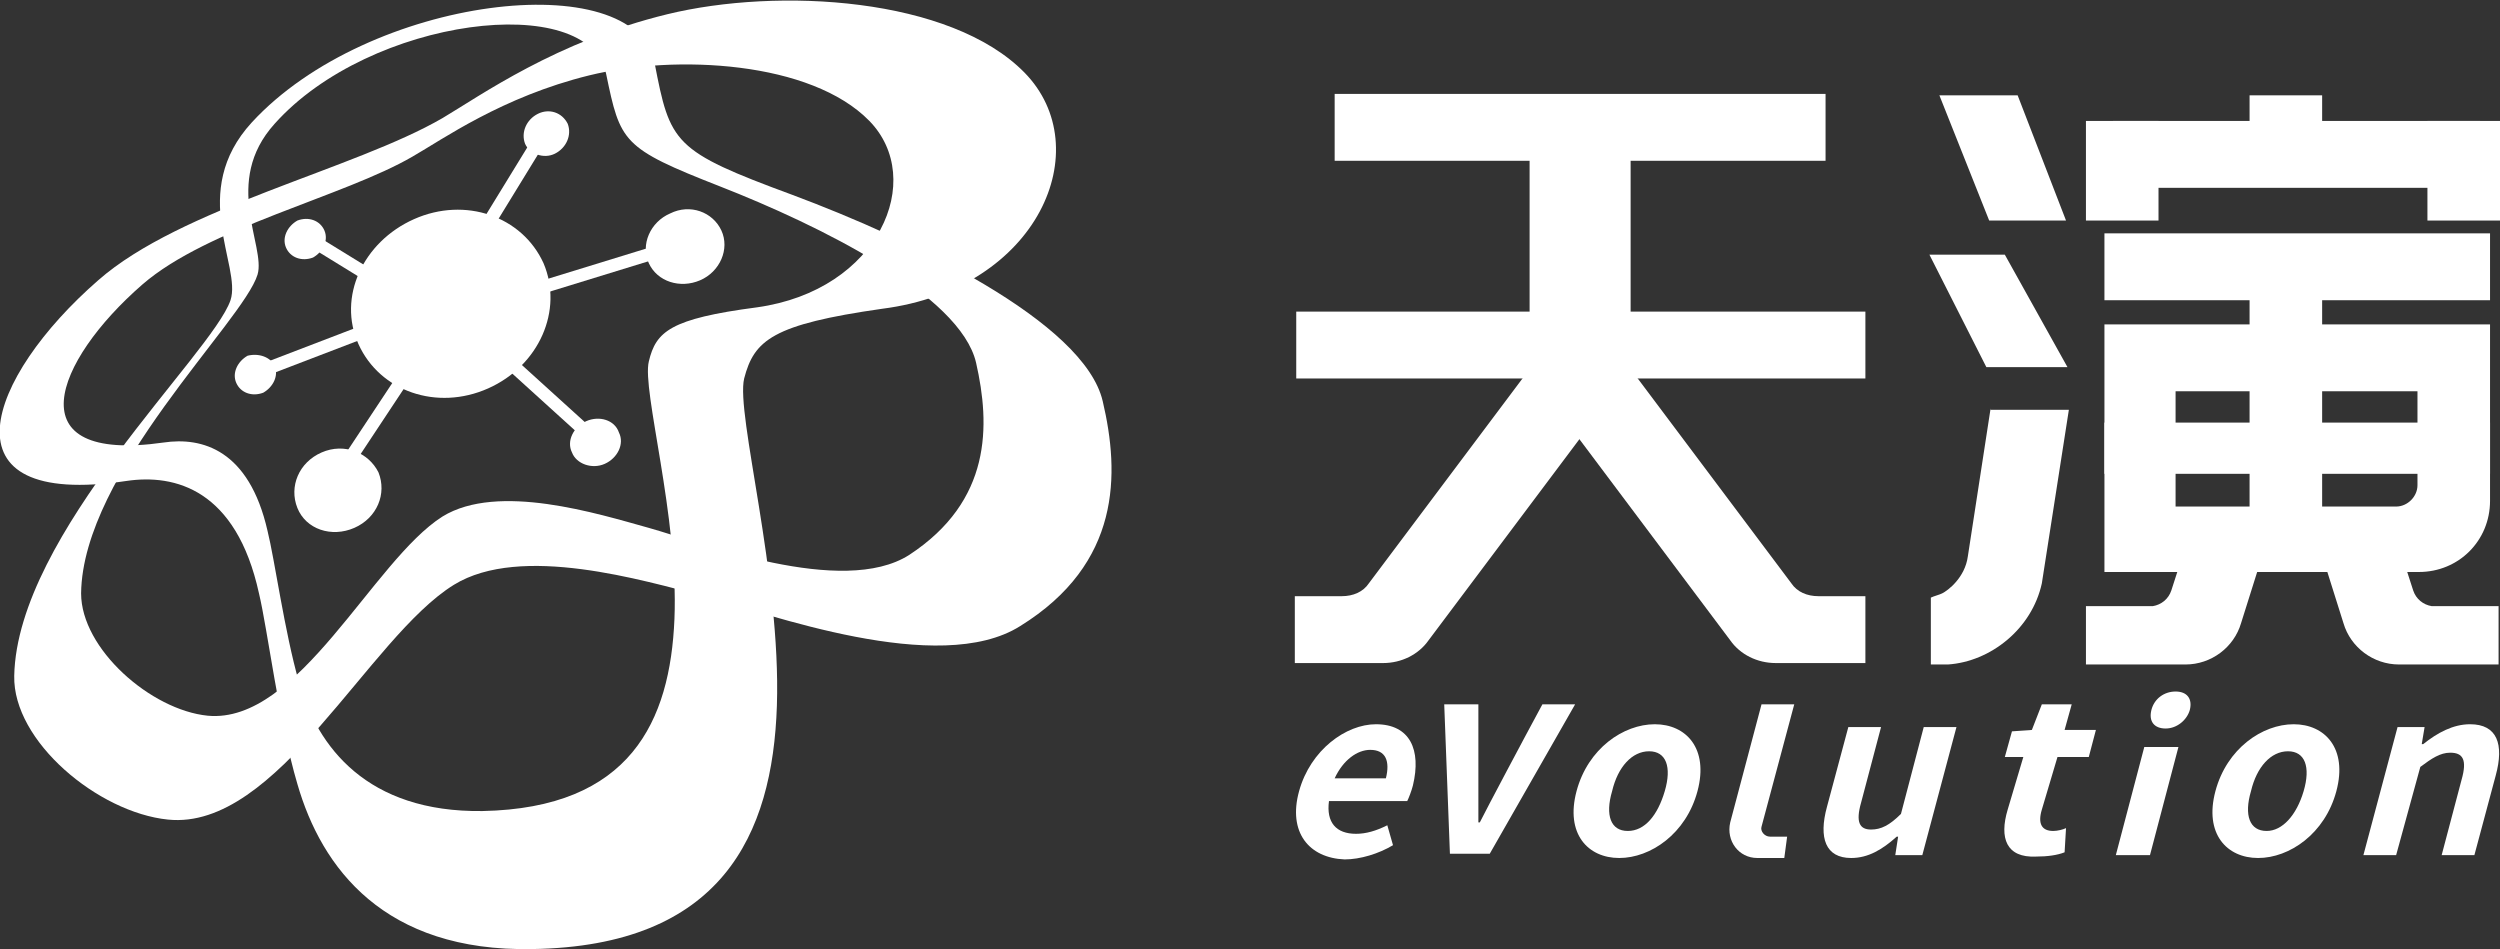
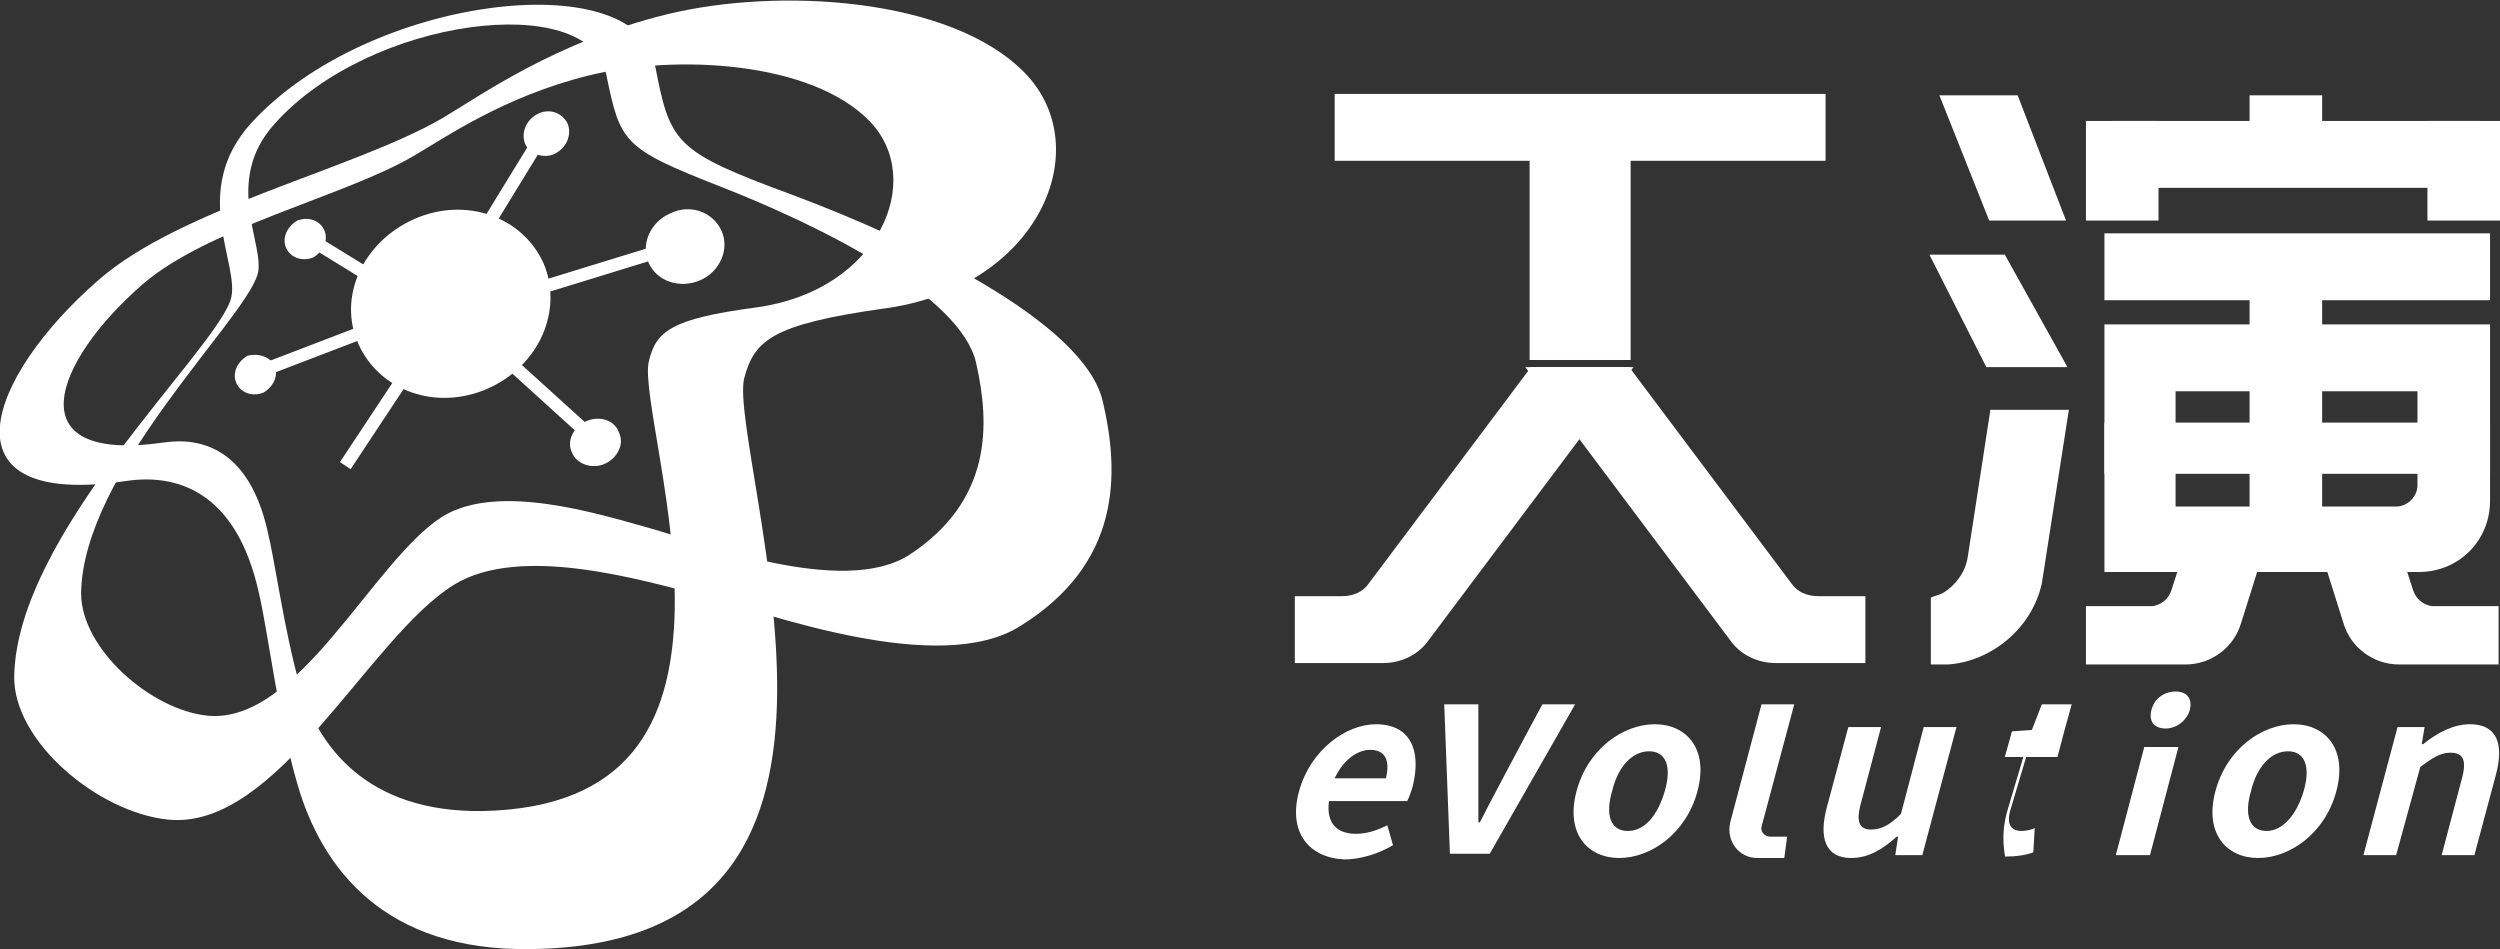
<svg xmlns="http://www.w3.org/2000/svg" version="1.1" id="图层_1" x="0px" y="0px" viewBox="0 0 175.7 66.7" style="enable-background:new 0 0 175.7 66.7;" xml:space="preserve">
  <rect x="0" y="0" width="175.7" height="66.7" fill="#333333" stroke="none" />
  <style type="text/css">
	.st0{fill:#FFFFFF;}
</style>
  <g>
    <g>
      <g>
        <path class="st0" d="M77.5,28.2C76.2,22.6,64,16.8,55.7,13.7c-8.4-3.1-8.6-3.6-9.7-9.3c-1.4-6.9-20.1-4.7-28.3,4.2     c-4.5,4.9-0.7,10.1-1.5,12.5C14.9,24.9,1.2,37.5,1,47.5c-0.1,4.6,5.9,9.6,10.8,10.1c7.7,0.8,14.1-12.8,20.1-16.5     c4.7-2.9,13.3-0.3,17.6,0.8c4.4,1.2,16.5,5.7,22.2,2.1C78.8,39.6,78.7,33.3,77.5,28.2z M63.9,39c-4.7,3-14.7-0.9-18.3-1.9     S35,33.9,31.1,36.3c-4.9,3.1-10.1,14.6-16.5,14c-4-0.4-8.9-4.7-8.9-8.6c0.1-8.5,11.4-19.1,12.4-22.4c0.6-2-2.5-6.5,1.2-10.6     C26,1.2,41.4-0.7,42.6,5.2c1,4.8,1.1,5.2,8,7.9c6.9,2.7,16.9,7.6,18,12.4C69.6,29.9,69.7,35.2,63.9,39z" />
      </g>
      <g>
        <path class="st0" d="M72,5.1c-5.2-5.3-17.3-6-25.1-4.1S33.8,6.7,31.1,8.3c-6.2,3.6-18.4,6.3-24.2,11.4c-7.8,6.8-11.3,16.1,2,14.1     c3.4-0.5,7.7,0.6,9.3,7.9c0.6,2.5,1.4,9,2.7,13.4C22.6,61,27,66.9,37.4,66.7c13.3-0.2,16.9-8,17.2-17.1c0.3-9.2-2.9-20.5-2.3-23     c0.7-2.7,2-3.8,9.7-4.9C73,20.3,77.2,10.4,72,5.1z M53.2,21.6c-6.1,0.8-7.1,1.7-7.6,3.8c-0.5,2,2.1,10.9,1.8,18.1     c-0.3,7.2-3.1,13.3-13.5,13.5c-8.1,0.1-11.6-4.5-12.9-9.1c-1-3.5-1.7-8.6-2.2-10.6c-1.3-5.7-4.6-6.6-7.3-6.2     C1,32.6,3.8,25.4,10,20c4.6-4,14.2-6.2,19-9c2.1-1.2,6.3-4.2,12.4-5.7c6.1-1.5,15.6-1,19.7,3.2C65.1,12.6,61.8,20.4,53.2,21.6z" />
      </g>
      <g>
-         <line class="st0" x1="24.3" y1="32.8" x2="29" y2="25.7" />
        <rect x="22.4" y="28.7" transform="matrix(0.552 -0.834 0.834 0.552 -12.409 35.314)" class="st0" width="8.5" height="0.9" />
      </g>
      <g>
        <line class="st0" x1="35.5" y1="25.3" x2="41.9" y2="31.1" />
        <rect x="38.3" y="23.8" transform="matrix(0.672 -0.741 0.741 0.672 -8.147 37.939)" class="st0" width="0.9" height="8.6" />
      </g>
      <g>
        <line class="st0" x1="22.2" y1="17.1" x2="26.1" y2="19.5" />
        <rect x="23.7" y="16" transform="matrix(0.524 -0.852 0.852 0.524 -4.046 29.281)" class="st0" width="0.9" height="4.6" />
      </g>
      <g>
        <line class="st0" x1="18" y1="26.3" x2="26.6" y2="23" />
        <rect x="17.7" y="24.1" transform="matrix(0.934 -0.358 0.358 0.934 -7.327 9.616)" class="st0" width="9.2" height="0.9" />
      </g>
      <g>
        <line class="st0" x1="38.3" y1="9.3" x2="34.2" y2="16" />
        <rect x="32.3" y="12.1" transform="matrix(0.523 -0.853 0.853 0.523 6.56 36.938)" class="st0" width="7.9" height="0.9" />
      </g>
      <g>
        <line class="st0" x1="47.6" y1="17.3" x2="35.9" y2="20.9" />
        <rect x="35.7" y="18.6" transform="matrix(0.956 -0.294 0.294 0.956 -3.758 13.128)" class="st0" width="12.2" height="0.9" />
      </g>
      <g>
        <path class="st0" d="M38.2,18.5c1.4,3.3-0.3,7.2-3.9,8.8c-3.6,1.6-7.6,0.2-9.1-3.1s0.3-7.2,3.9-8.8     C32.7,13.8,36.7,15.2,38.2,18.5z" />
      </g>
      <g>
-         <path class="st0" d="M26.6,33.2c0.6,1.5-0.1,3.2-1.7,3.9s-3.4,0.1-4-1.4s0.1-3.2,1.7-3.9C24.2,31.1,25.9,31.8,26.6,33.2z" />
-       </g>
+         </g>
      <g>
        <path class="st0" d="M50.7,16.2c0.6,1.3-0.1,2.9-1.5,3.5s-3,0.1-3.6-1.2s0.1-2.9,1.5-3.5C48.5,14.3,50.1,14.9,50.7,16.2z" />
      </g>
      <g>
        <path class="st0" d="M39.9,8.7c0.3,0.8-0.1,1.7-0.9,2.1s-1.8,0-2.1-0.7C36.6,9.3,37,8.4,37.8,8C38.6,7.6,39.5,7.9,39.9,8.7z" />
      </g>
      <g>
        <path class="st0" d="M22.8,16.2c0.3,0.7-0.1,1.5-0.8,1.9c-0.8,0.3-1.6,0-1.9-0.7c-0.3-0.7,0.1-1.5,0.8-1.9     C21.7,15.2,22.5,15.5,22.8,16.2z" />
      </g>
      <g>
        <path class="st0" d="M19.3,25.7c0.3,0.7-0.1,1.5-0.8,1.9c-0.8,0.3-1.6,0-1.9-0.7c-0.3-0.7,0.1-1.5,0.8-1.9     C18.2,24.8,19,25.1,19.3,25.7z" />
      </g>
      <g>
        <path class="st0" d="M43.5,30.4c0.4,0.8-0.1,1.8-1,2.2s-2,0-2.3-0.8c-0.4-0.8,0.1-1.8,1-2.2C42.1,29.2,43.2,29.5,43.5,30.4z" />
      </g>
    </g>
    <g>
      <g>
        <path class="st0" d="M91.3,55.6c0.8-2.9,3.3-4.7,5.4-4.7c2.4,0,3.2,1.8,2.6,4.3c-0.1,0.4-0.3,0.9-0.4,1.1h-5.5     c-0.2,1.5,0.5,2.3,1.9,2.3c0.7,0,1.4-0.2,2.2-0.6l0.4,1.4c-1,0.6-2.3,1-3.4,1C92,60.3,90.5,58.5,91.3,55.6z M97.4,54.7     c0.3-1.2,0-2-1.1-2c-0.9,0-1.9,0.7-2.5,2H97.4z" />
      </g>
      <g>
        <path class="st0" d="M110.8,55.6c0.8-3,3.3-4.7,5.5-4.7s3.8,1.7,3,4.7s-3.3,4.7-5.5,4.7S110,58.6,110.8,55.6z M117,55.6     c0.5-1.7,0.1-2.8-1.1-2.8s-2.2,1.1-2.6,2.8c-0.5,1.7-0.1,2.8,1.1,2.8S116.5,57.3,117,55.6z" />
      </g>
      <g>
        <path class="st0" d="M128.4,56.7l1.5-5.6h2.3l-1.4,5.3c-0.4,1.4-0.1,1.9,0.7,1.9c0.7,0,1.3-0.3,2.1-1.1l1.6-6.1h2.3l-2.4,9h-1.9     l0.2-1.3h-0.1c-1,0.9-2,1.5-3.2,1.5C128.3,60.3,127.8,58.9,128.4,56.7z" />
      </g>
      <g>
-         <path class="st0" d="M141.1,56.9l1.1-3.7h-1.3l0.5-1.8l1.4-0.1l0.7-1.8h2.1l-0.5,1.8h2.2l-0.5,1.9h-2.2l-1.1,3.7     c-0.3,1,0,1.5,0.8,1.5c0.3,0,0.7-0.1,0.9-0.2l-0.1,1.7c-0.5,0.2-1.2,0.3-2,0.3C141,60.3,140.5,58.9,141.1,56.9z" />
+         <path class="st0" d="M141.1,56.9l1.1-3.7h-1.3l0.5-1.8l1.4-0.1l0.7-1.8h2.1l-0.5,1.8l-0.5,1.9h-2.2l-1.1,3.7     c-0.3,1,0,1.5,0.8,1.5c0.3,0,0.7-0.1,0.9-0.2l-0.1,1.7c-0.5,0.2-1.2,0.3-2,0.3C141,60.3,140.5,58.9,141.1,56.9z" />
      </g>
      <g>
        <path class="st0" d="M155.7,55.6c0.8-3,3.3-4.7,5.5-4.7s3.8,1.7,3,4.7s-3.3,4.7-5.5,4.7C156.5,60.3,154.9,58.6,155.7,55.6z      M161.9,55.6c0.5-1.7,0.1-2.8-1.1-2.8s-2.2,1.1-2.6,2.8c-0.5,1.7-0.1,2.8,1.1,2.8C160.4,58.4,161.4,57.3,161.9,55.6z" />
      </g>
      <g>
        <path class="st0" d="M168.5,51.1h1.9l-0.2,1.2h0.1c1-0.8,2.1-1.4,3.3-1.4c1.9,0,2.4,1.4,1.8,3.6l-1.5,5.6h-2.3l1.4-5.3     c0.4-1.4,0.1-1.9-0.8-1.9c-0.7,0-1.3,0.4-2.1,1l-1.7,6.2h-2.3L168.5,51.1z" />
      </g>
      <g>
        <path class="st0" d="M126.1,49.5h-2.3l-2.2,8.3c-0.3,1.3,0.6,2.5,1.9,2.5h1.9l0.2-1.5h-1.2c-0.4,0-0.7-0.4-0.6-0.7L126.1,49.5z" />
      </g>
      <g>
        <g>
          <polygon class="st0" points="150.7,52.5 153.1,52.5 151.1,60.1 148.7,60.1     " />
        </g>
        <g>
          <path class="st0" d="M151.2,49.9c0.2-0.8,0.9-1.3,1.7-1.3c0.8,0,1.2,0.5,1,1.3c-0.2,0.7-0.9,1.3-1.7,1.3      C151.4,51.2,151,50.7,151.2,49.9z" />
        </g>
      </g>
      <g>
        <path class="st0" d="M108.4,49.5c-1.3,2.4-3.9,7.3-4.4,8.3h-0.1c0-1,0-5.9,0-8.3h-2.4l0.4,10.5h2.8l6-10.5H108.4z" />
      </g>
      <g>
        <g>
          <polygon class="st0" points="145.2,15.5 141.8,6.7 136.3,6.7 139.8,15.5     " />
        </g>
        <g>
          <polygon class="st0" points="145.3,25.8 140.9,17.9 135.6,17.9 139.6,25.8     " />
        </g>
        <g>
          <path class="st0" d="M139.9,28.7l-1.6,10.4c-0.2,1.5-1.4,2.4-1.8,2.6c-0.2,0.1-0.6,0.2-0.8,0.3v4.7h1.2c3-0.2,5.9-2.5,6.6-5.7      l1.9-12.2h-5.5V28.7z" />
        </g>
        <g>
          <rect x="107.5" y="9.9" class="st0" width="7.1" height="15.4" />
        </g>
        <g>
          <rect x="146.6" y="8.5" class="st0" width="5.1" height="7" />
        </g>
        <g>
          <rect x="170.6" y="8.5" class="st0" width="5.1" height="7" />
        </g>
        <g>
          <rect x="158.1" y="6.7" class="st0" width="5.1" height="4.3" />
        </g>
        <g>
          <rect x="158.1" y="19.4" class="st0" width="5.1" height="17.7" />
        </g>
        <g>
          <rect x="93.8" y="6.6" class="st0" width="34.5" height="4.7" />
        </g>
        <g>
          <rect x="148.5" y="8.5" class="st0" width="25.8" height="4.7" />
        </g>
        <g>
          <rect x="147.9" y="16.4" class="st0" width="27.1" height="4.7" />
        </g>
        <g>
          <path class="st0" d="M147.9,22.8v17.4H170c2.8,0,5-2.2,5-5V22.8H147.9z M168.4,35.6h-15.5v-8.1h17v6.6      C169.9,34.9,169.2,35.6,168.4,35.6z" />
        </g>
        <g>
          <rect x="147.9" y="29.7" class="st0" width="27.1" height="3.6" />
        </g>
        <g>
-           <rect x="91.1" y="21.9" class="st0" width="40" height="4.7" />
-         </g>
+           </g>
        <g>
          <path class="st0" d="M107.6,25.8L96.2,41c-0.4,0.6-1.1,0.9-1.9,0.9H91v4.7h6.2c1.3,0,2.5-0.6,3.2-1.6l14.4-19.2L107.6,25.8      L107.6,25.8z" />
        </g>
        <g>
          <path class="st0" d="M114.5,25.8L125.9,41c0.4,0.6,1.1,0.9,1.9,0.9h3.3v4.7h-6.3c-1.3,0-2.5-0.6-3.2-1.6l-14.4-19.2L114.5,25.8      L114.5,25.8z" />
        </g>
        <g>
          <path class="st0" d="M169.6,41.5l-1-3.1H163l1.7,5.4c0.5,1.7,2.1,2.9,3.9,2.9h7v-4.1h-4.7C170.3,42.5,169.8,42.1,169.6,41.5z" />
        </g>
        <g>
          <path class="st0" d="M152.6,41.5l1-3.1h5.6l-1.7,5.4c-0.5,1.7-2.1,2.9-3.9,2.9h-7v-4.1h4.7C151.9,42.5,152.4,42.1,152.6,41.5z" />
        </g>
      </g>
    </g>
  </g>
</svg>